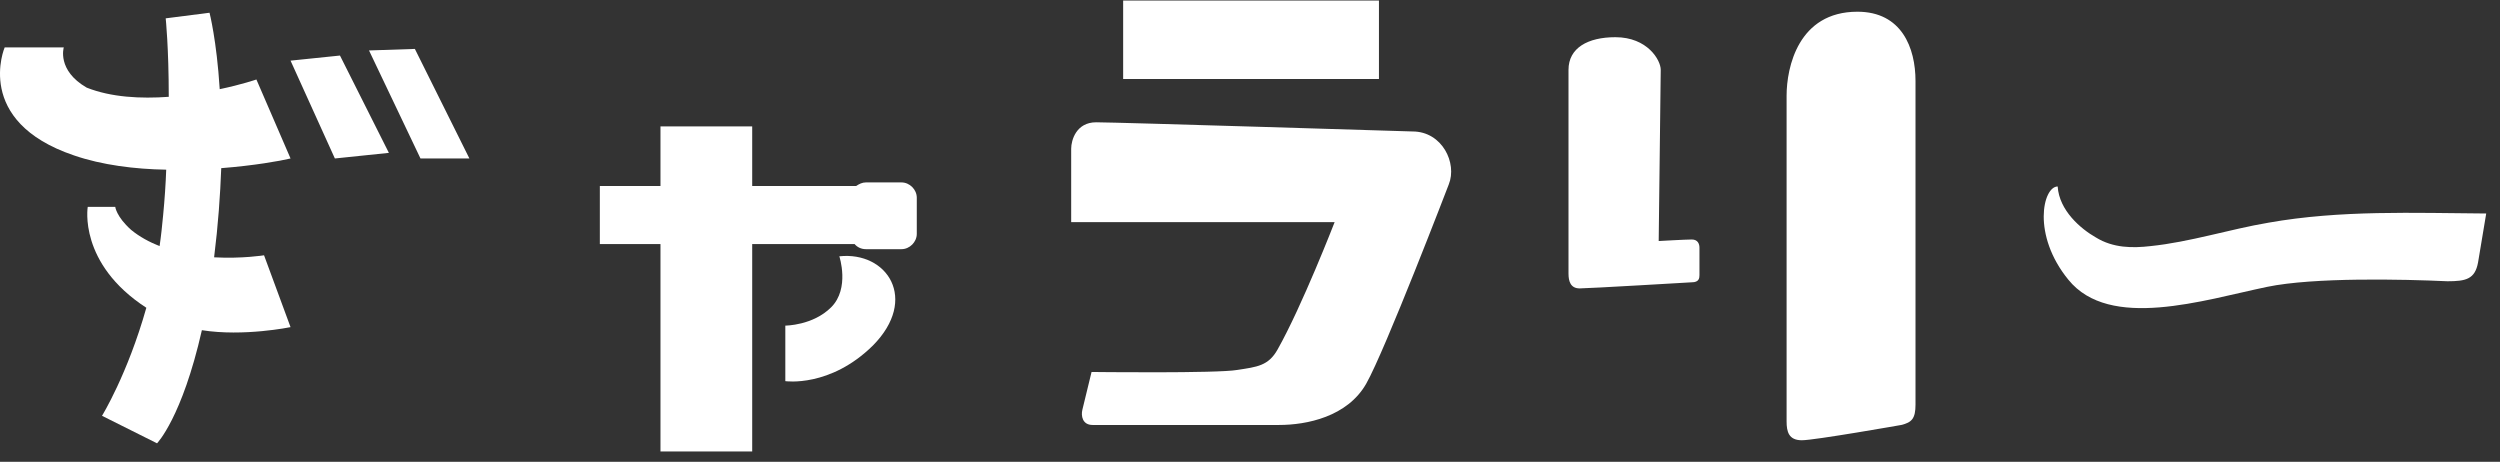
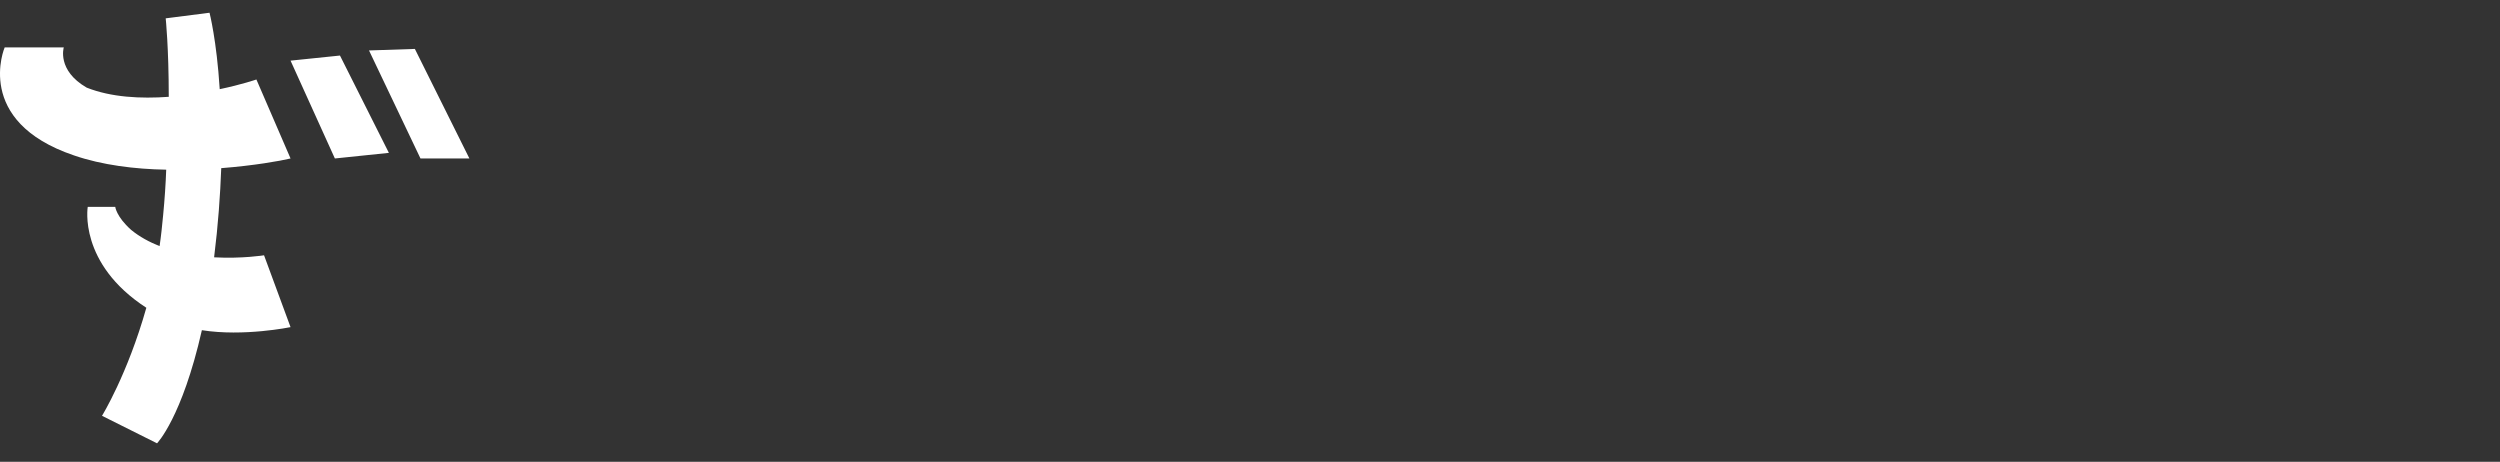
<svg xmlns="http://www.w3.org/2000/svg" width="157" height="29" viewBox="0 0 157 29" fill="none">
  <rect x="0" y="0" width="157" height="29" fill="#333333" stroke="none" />
-   <path d="M142.47 13.983C146.982 13.184 151.59 13.376 156.134 13.408L155.622 16.48C155.43 17.535 154.854 17.663 153.702 17.663C150.886 17.535 145.318 17.407 142.374 18.015C138.374 18.848 132.486 20.767 129.894 17.567C127.59 14.752 128.294 11.711 129.222 11.711C129.318 13.216 130.662 14.367 131.622 14.912C132.71 15.584 133.926 15.584 135.046 15.456C137.542 15.2 140.006 14.399 142.47 13.983Z" fill="white" />
-   <path d="M106.246 15.04C106.63 15.04 106.726 15.328 106.726 15.552C106.726 15.552 106.726 17.056 106.726 17.28C106.726 17.472 106.694 17.728 106.246 17.728C106.246 17.728 99.75 18.112 99.206 18.112C98.63 18.112 98.502 17.664 98.502 17.184V4.384C98.502 3.008 99.718 2.336 101.446 2.336C103.462 2.336 104.294 3.776 104.294 4.384L104.166 15.136C104.166 15.136 105.862 15.04 106.246 15.04ZM116.646 0.736C119.43 0.736 120.294 3.008 120.294 5.088C120.294 5.088 120.294 24.576 120.294 25.408C120.294 26.272 120.07 26.528 119.398 26.688C119.398 26.688 113.958 27.648 113.158 27.648C112.326 27.648 112.198 27.104 112.198 26.464C112.198 26.464 112.198 7.808 112.198 6.016C112.198 4.224 112.934 0.736 116.646 0.736Z" fill="white" />
-   <path d="M86.598 0.032V4.96H70.534V0.032H86.598ZM88.71 8.256C90.566 8.256 91.526 10.24 90.982 11.584C90.982 11.584 86.982 22.016 85.798 24.096C84.614 26.176 82.054 26.688 80.326 26.688C80.326 26.688 69.222 26.688 68.614 26.688C67.974 26.688 67.878 26.112 67.974 25.728L68.55 23.36C68.55 23.36 76.454 23.456 77.702 23.232C78.95 23.04 79.654 22.976 80.23 21.952C81.766 19.232 83.814 13.952 83.814 13.952H67.27V9.344C67.27 8.8 67.59 7.68 68.838 7.68C70.086 7.68 88.71 8.256 88.71 8.256Z" fill="white" />
-   <path d="M52.71 16.096C55.718 15.775 57.702 18.784 54.822 21.695C52.134 24.352 49.318 23.936 49.318 23.936V20.448C49.318 20.448 51.046 20.448 52.198 19.296C53.382 18.111 52.71 16.096 52.71 16.096ZM56.614 11.456C57.126 11.456 57.574 11.903 57.574 12.415V14.688C57.574 15.2 57.126 15.648 56.614 15.648H54.374C54.086 15.648 53.83 15.52 53.67 15.328H47.238V28.352H41.478V15.328H37.67V11.68H41.478V7.936H47.238V11.68H53.766C53.958 11.552 54.15 11.456 54.374 11.456H56.614Z" fill="white" />
  <path d="M18.246 3.808L21.35 3.488L24.422 9.6L21.03 9.952L18.246 3.808ZM26.054 3.072L29.478 9.952H26.406L23.174 3.168L26.054 3.072ZM18.246 9.952C17.574 10.112 15.942 10.4 13.894 10.56C13.83 12.256 13.702 14.112 13.446 16.16C15.206 16.256 16.582 16.032 16.582 16.032L18.246 20.544C18.246 20.544 15.302 21.152 12.678 20.736C11.43 26.24 9.862 27.84 9.862 27.84L6.406 26.112C6.406 26.112 8.006 23.52 9.19 19.328C4.902 16.544 5.51 12.992 5.51 12.992H7.238C7.238 12.992 7.302 13.6 8.23 14.432C8.774 14.88 9.382 15.2 10.022 15.456C10.118 14.816 10.182 14.176 10.246 13.504C10.342 12.512 10.406 11.552 10.438 10.656C8.486 10.624 6.406 10.368 4.646 9.76C-1.69 7.616 0.294 2.976 0.294 2.976H4.006C4.006 2.976 3.558 4.416 5.446 5.504C6.982 6.112 8.838 6.208 10.598 6.08C10.598 2.976 10.406 1.152 10.406 1.152L13.158 0.8C13.158 0.8 13.606 2.528 13.798 5.6C15.174 5.312 16.102 4.992 16.102 4.992L18.246 9.952Z" fill="white" />
</svg>